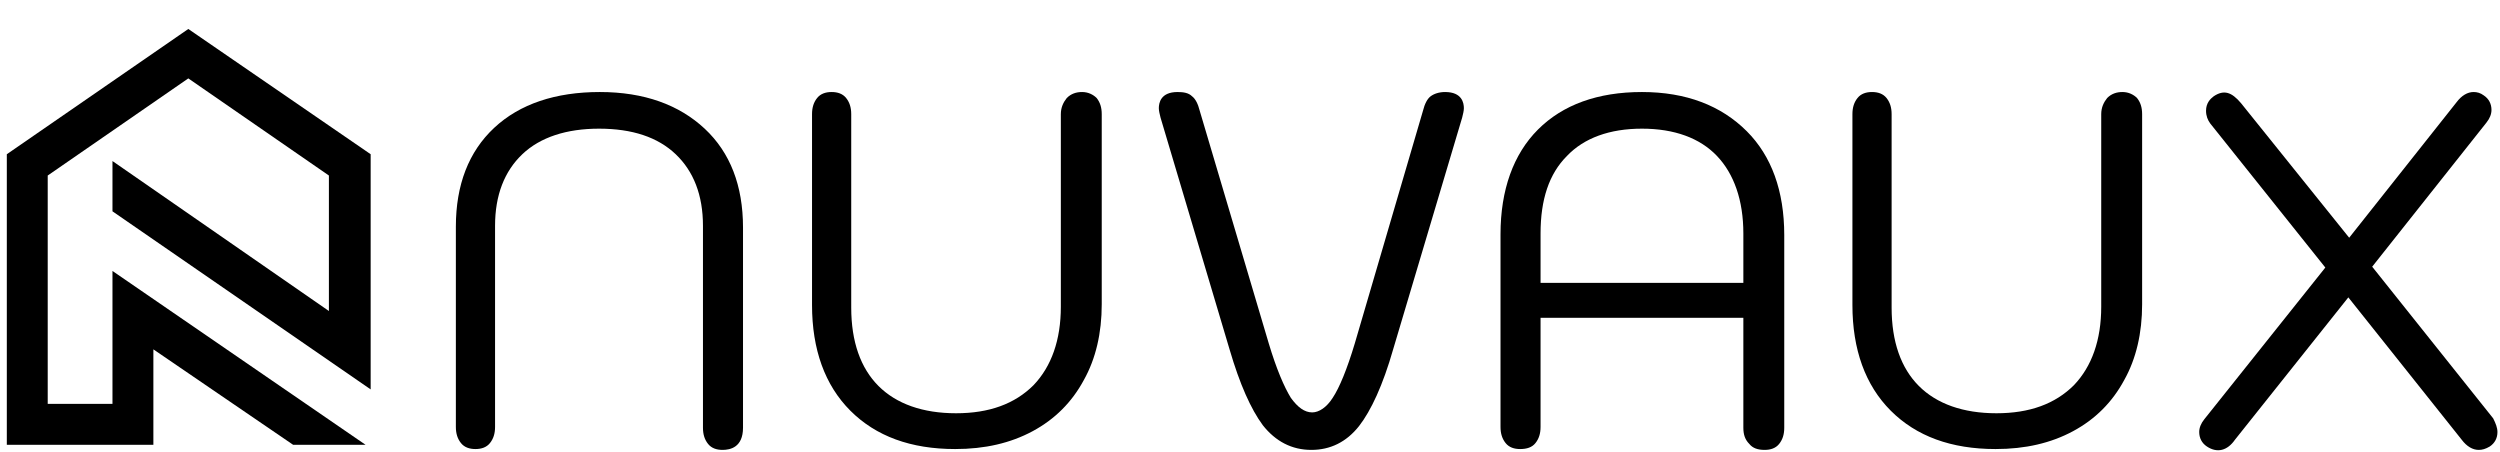
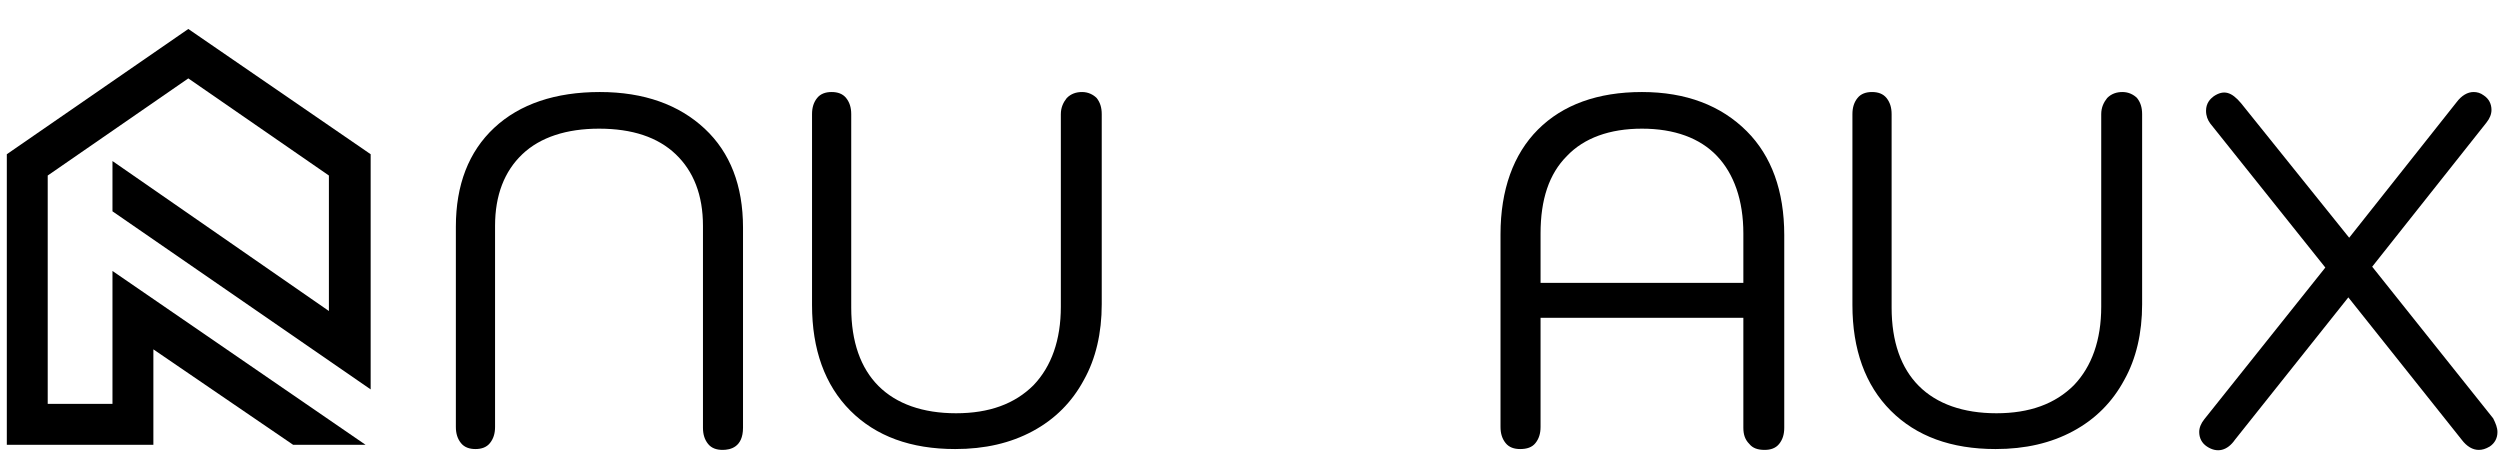
<svg xmlns="http://www.w3.org/2000/svg" version="1.1" id="Layer_1" x="0px" y="0px" viewBox="0 0 293.4 53" style="enable-background:new 0 0 293.4 53;" xml:space="preserve">
  <style type="text/css"> .st0{fill:none;} </style>
  <g>
    <g>
      <polygon points="22.1,3.4 0.8,18.1 0.8,52.2 18,52.2 18,41 34.4,52.2 42.9,52.2 13.2,31.8 13.2,47.4 5.6,47.4 5.6,20.6 22.1,9.2 38.6,20.6 38.6,36.5 13.2,18.9 13.2,24.8 43.5,45.7 43.5,18.1 " />
      <rect x="-8.6" y="-2.9" class="st0" width="61.5" height="61.5" />
      <g>
        <path d="M70.4,10.8c-5.2,0-9.4,1.4-12.4,4.2s-4.5,6.7-4.5,11.6v23.5c0,0.8,0.2,1.4,0.6,1.9c0.4,0.5,1,0.7,1.7,0.7 s1.3-0.2,1.7-0.7s0.6-1.1,0.6-1.9V26.5c0-3.6,1.1-6.4,3.2-8.4c2.1-2,5.2-3,9-3c3.9,0,6.9,1,9,3s3.2,4.8,3.2,8.4v23.7 c0,0.8,0.2,1.4,0.6,1.9s1,0.7,1.7,0.7c0.9,0,2.4-0.3,2.4-2.6V26.7c0-4.9-1.5-8.8-4.5-11.6S75.6,10.8,70.4,10.8z" />
        <path d="M127,10.8c-0.7,0-1.3,0.2-1.8,0.7c-0.4,0.5-0.7,1.1-0.7,1.9V36c0,3.9-1.1,7-3.2,9.2c-2.2,2.2-5.2,3.3-9.1,3.3 s-7-1.1-9.1-3.2c-2.1-2.1-3.2-5.2-3.2-9.2V13.4c0-0.8-0.2-1.4-0.6-1.9s-1-0.7-1.7-0.7s-1.3,0.2-1.7,0.7c-0.4,0.5-0.6,1.1-0.6,1.9 v22.4c0,5.2,1.5,9.4,4.5,12.4s7.1,4.5,12.3,4.5c3.5,0,6.5-0.7,9.1-2.1c2.6-1.4,4.6-3.4,6-6c1.4-2.5,2.1-5.5,2.1-8.9V13.4 c0-0.8-0.2-1.4-0.6-1.9C128.3,11.1,127.7,10.8,127,10.8z" />
-         <path d="M169.6,10.8c-0.7,0-1.3,0.2-1.7,0.5s-0.7,0.9-0.9,1.7l-8,27.3c-0.9,3-1.8,5.2-2.6,6.4c-0.7,1.1-1.6,1.7-2.4,1.7 c-0.9,0-1.7-0.6-2.5-1.7c-0.8-1.3-1.7-3.4-2.6-6.4L140.8,13c-0.2-0.8-0.5-1.4-0.9-1.7c-0.4-0.4-1-0.5-1.7-0.5 c-2,0-2.2,1.3-2.2,1.9c0,0.3,0.1,0.7,0.2,1.1l8.1,27.2c1.2,4.1,2.5,7,3.9,8.9c1.5,1.9,3.4,2.9,5.7,2.9c2.2,0,4.1-0.9,5.6-2.8 c1.4-1.8,2.8-4.8,4-9l8.1-27.2c0.1-0.4,0.2-0.8,0.2-1.1C171.8,12.1,171.6,10.8,169.6,10.8z" />
        <path d="M192.7,10.8c-5.2,0-9.3,1.5-12.2,4.4s-4.4,7.1-4.4,12.3v22.6c0,0.8,0.2,1.4,0.6,1.9c0.4,0.5,1,0.7,1.7,0.7 c0.8,0,1.4-0.2,1.8-0.7c0.4-0.5,0.6-1.1,0.6-1.9V37.3h23.8v12.9c0,0.8,0.2,1.4,0.7,1.9c0.4,0.5,1,0.7,1.8,0.7 c0.7,0,1.3-0.2,1.7-0.7s0.6-1.1,0.6-1.9V27.6c0-5.2-1.5-9.3-4.4-12.2C202,12.4,197.9,10.8,192.7,10.8z M192.7,15.1 c3.8,0,6.8,1.1,8.8,3.2s3.1,5.2,3.1,9.1v5.8h-23.8v-5.8c0-4,1-7,3.1-9.1C185.9,16.2,188.9,15.1,192.7,15.1z" />
        <path d="M249.1,10.8c-0.7,0-1.3,0.2-1.8,0.7c-0.4,0.5-0.7,1.1-0.7,1.9V36c0,3.9-1.1,7-3.2,9.2c-2.2,2.2-5.2,3.3-9.1,3.3 c-3.9,0-7-1.1-9.1-3.2c-2.1-2.1-3.2-5.2-3.2-9.2V13.4c0-0.8-0.2-1.4-0.6-1.9c-0.4-0.5-1-0.7-1.7-0.7s-1.3,0.2-1.7,0.7 s-0.6,1.1-0.6,1.9v22.4c0,5.2,1.5,9.4,4.5,12.4s7.1,4.5,12.3,4.5c3.5,0,6.5-0.7,9.1-2.1c2.6-1.4,4.6-3.4,6-6 c1.4-2.5,2.1-5.5,2.1-8.9V13.4c0-0.8-0.2-1.4-0.6-1.9C250.4,11.1,249.8,10.8,249.1,10.8z" />
        <path d="M292.6,49.1l-14.2-17.8l13.4-16.9c0.4-0.5,0.6-1,0.6-1.5c0-0.7-0.3-1.3-0.9-1.7c-0.4-0.3-0.8-0.4-1.2-0.4 c-0.7,0-1.4,0.4-2,1.2l-12.6,15.9L263,12.1c-1.1-1.3-2-1.6-3.2-0.8c-0.4,0.3-0.9,0.8-0.9,1.7c0,0.6,0.2,1.1,0.5,1.5l13.5,16.9 l-14.2,17.8c-0.4,0.5-0.6,1-0.6,1.5c0,0.7,0.3,1.3,0.9,1.7c1.2,0.8,2.4,0.5,3.3-0.8l13.3-16.7l13.3,16.7c0.6,0.8,1.3,1.2,2,1.2 c0.4,0,0.8-0.1,1.3-0.4c0.6-0.4,0.9-1,0.9-1.7C293.1,50.2,292.9,49.7,292.6,49.1z" />
      </g>
    </g>
    <g>
      <rect x="-41.8" y="-33" class="st0" width="375" height="127.9" />
      <rect x="-41.8" y="-33" class="st0" width="42.6" height="42.6" />
      <rect x="-41.8" y="52.2" class="st0" width="42.6" height="42.6" />
-       <rect x="291.2" y="-33" class="st0" width="42.6" height="42.6" />
      <rect x="291.2" y="52.2" class="st0" width="42.6" height="42.6" />
    </g>
  </g>
</svg>